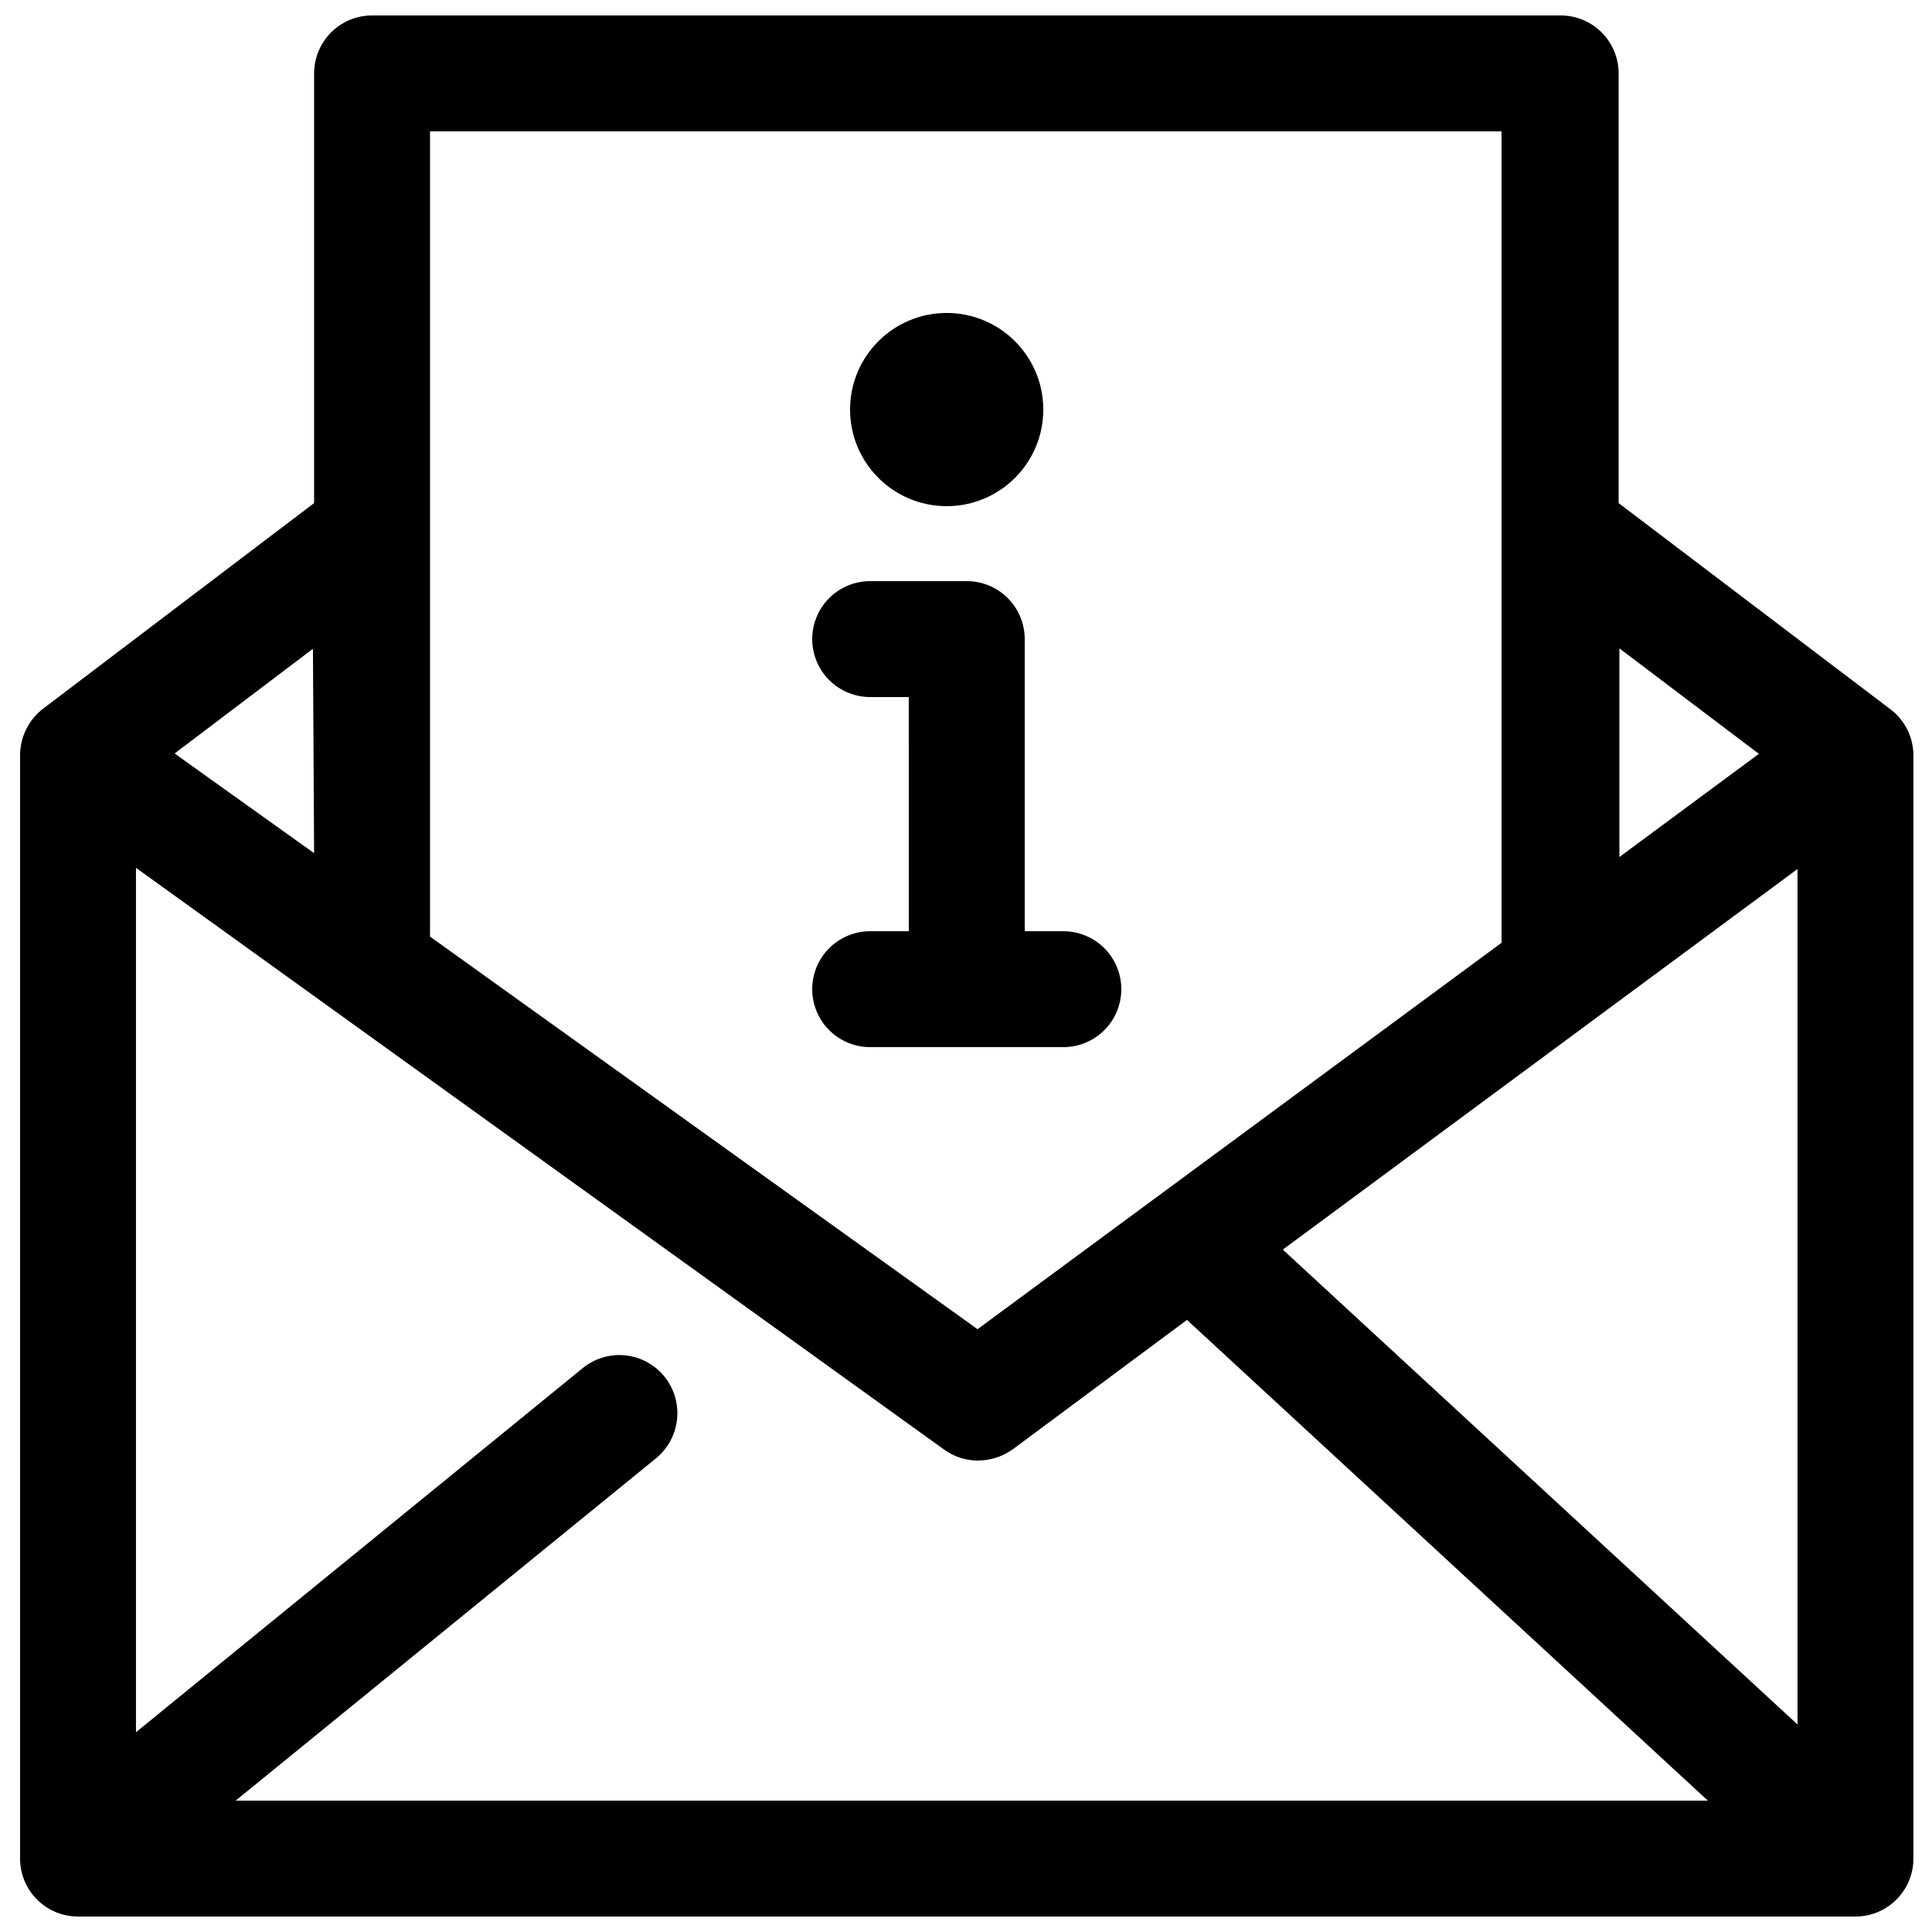
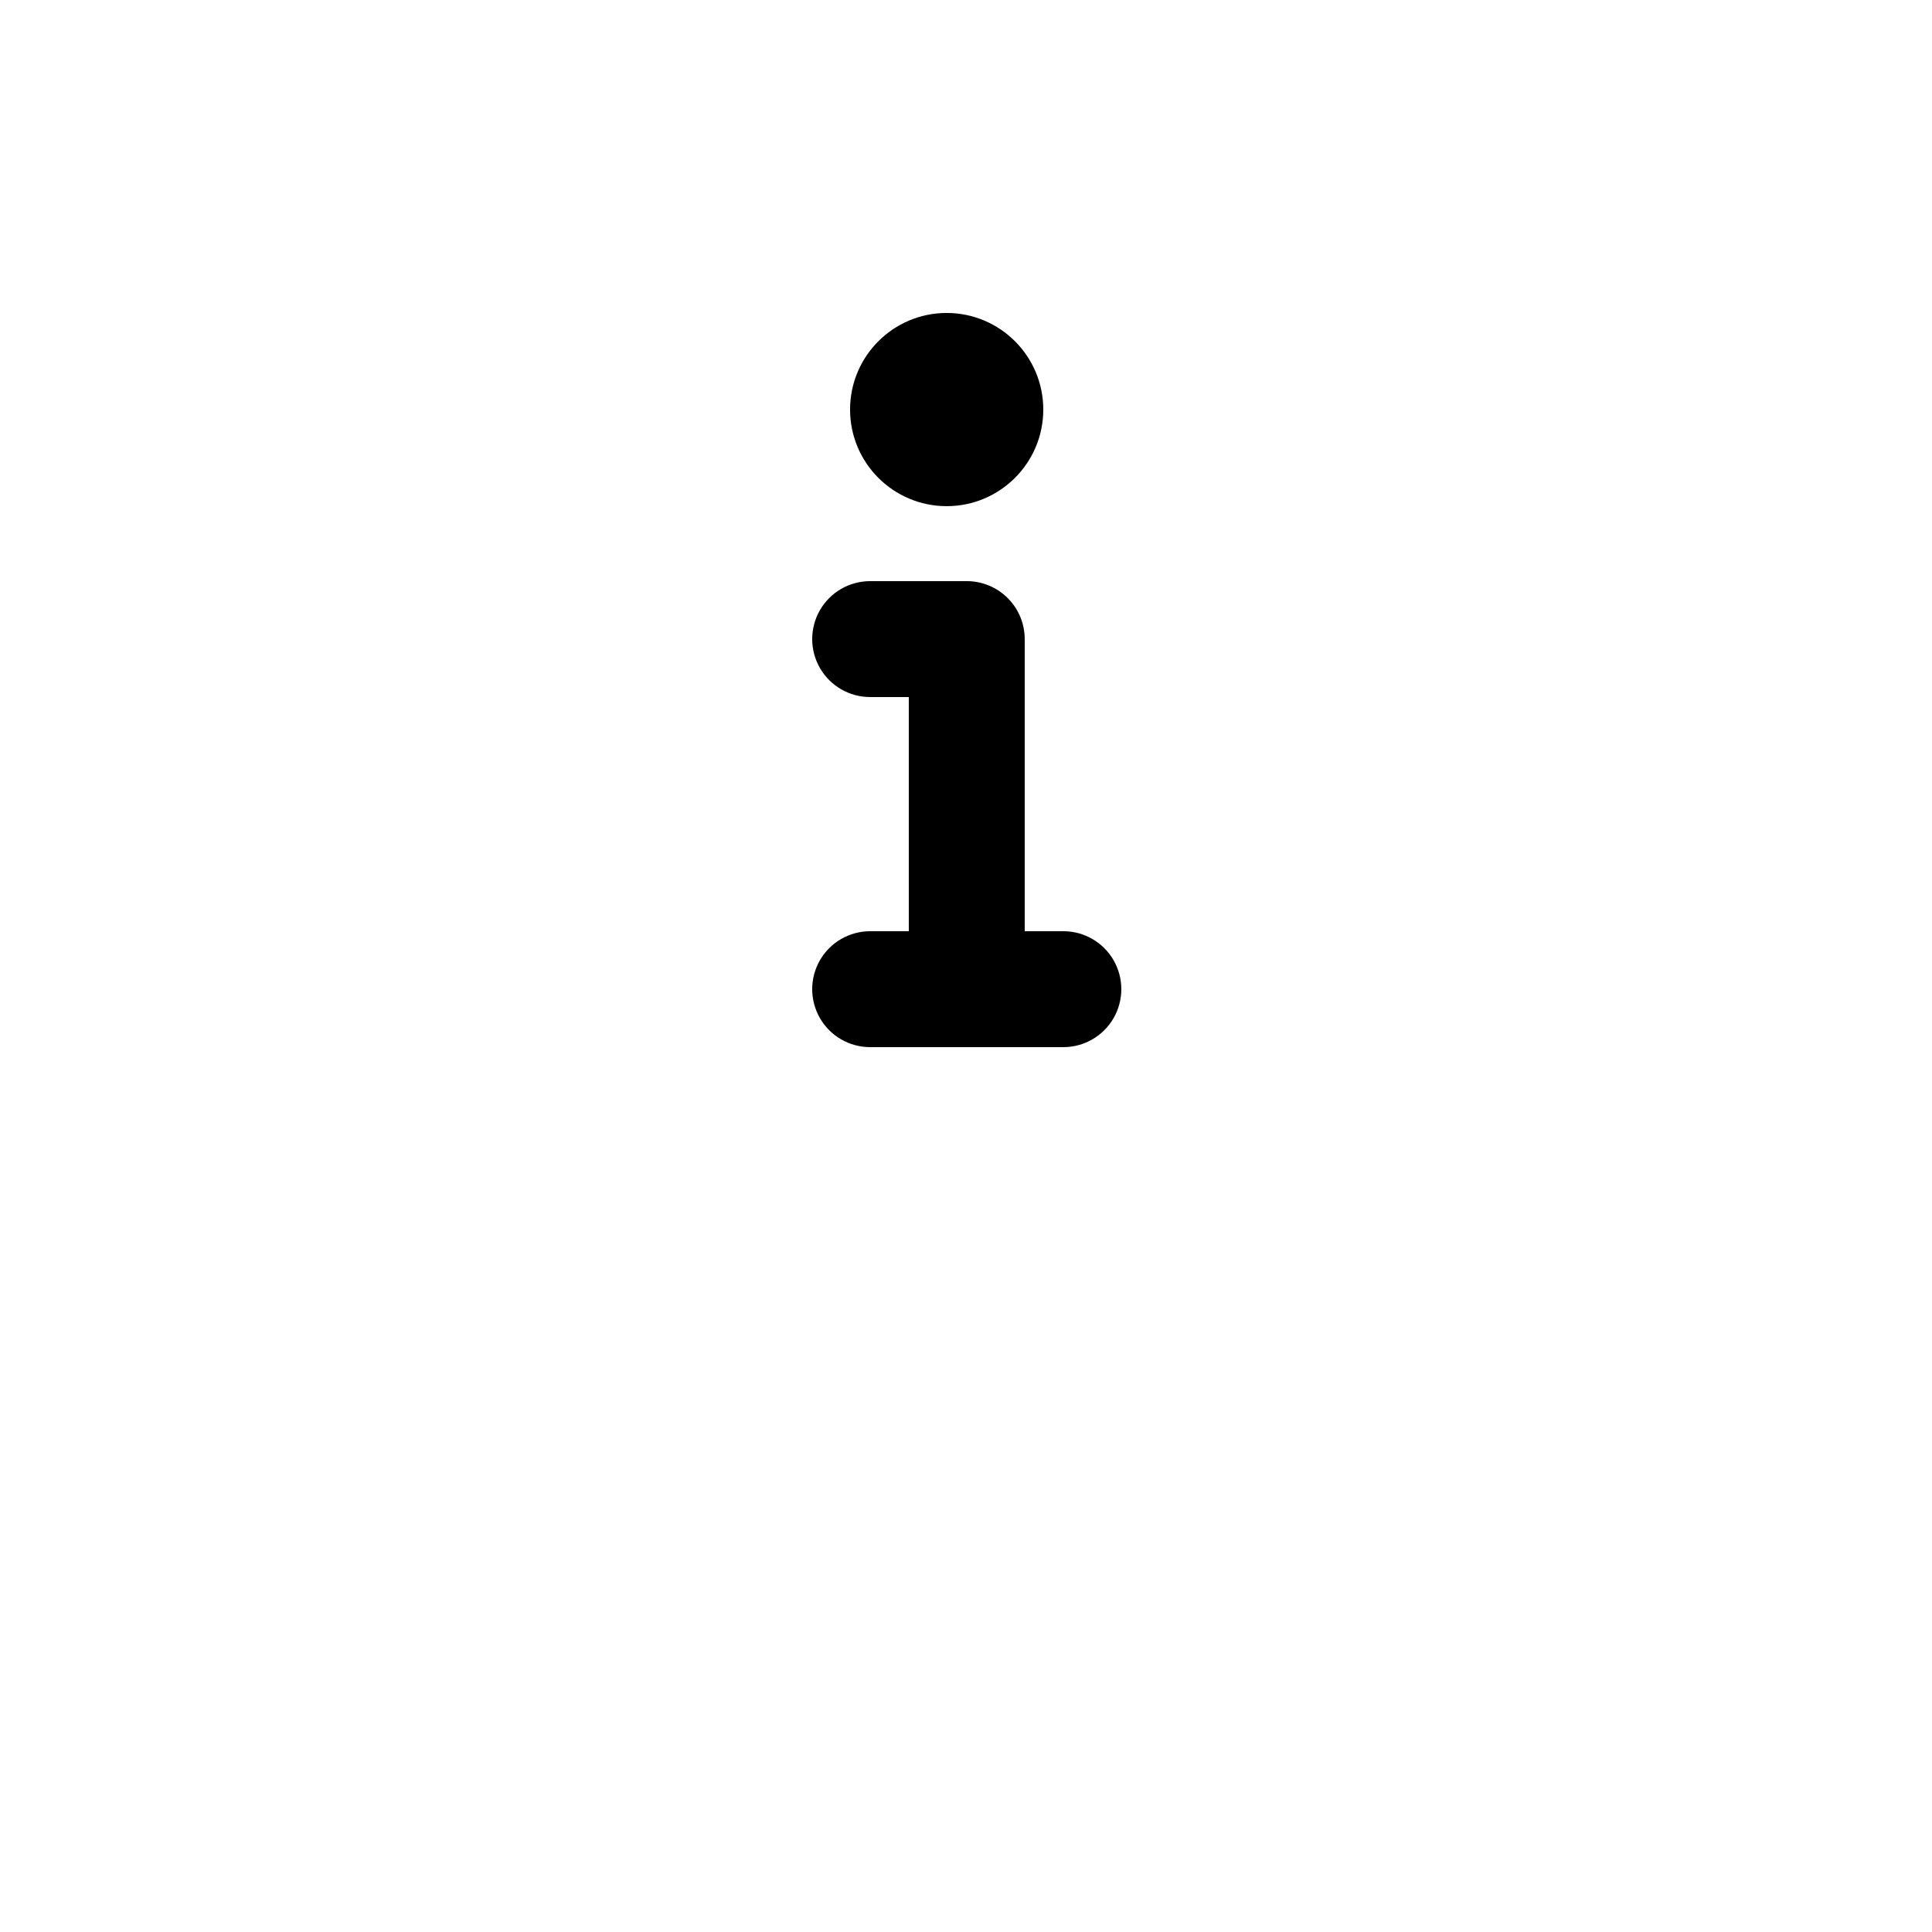
<svg xmlns="http://www.w3.org/2000/svg" width="800px" height="800px" version="1.1" viewBox="144 144 512 512">
  <defs>
    <clipPath id="a">
      <path d="m149 148.09h502.9v503.81h-502.9z" />
    </clipPath>
  </defs>
  <g clip-path="url(#a)">
-     <path d="m644.63 331.7-71.68-54.375v-113.87c0-4.125-1.66-8.082-4.606-10.969-2.949-2.891-6.938-4.473-11.062-4.391h-314.68c-4.074 0-7.981 1.617-10.863 4.5-2.879 2.879-4.496 6.785-4.496 10.859v113.87l-71.68 54.375c-3.871 2.91-6.176 7.445-6.246 12.285v292.56c0 4.074 1.617 7.981 4.496 10.863 2.883 2.879 6.789 4.496 10.863 4.496h471.04-0.004c4.074 0 7.981-1.617 10.863-4.496 2.879-2.883 4.5-6.789 4.5-10.863v-292.56c-0.074-4.887-2.469-9.453-6.453-12.285zm-324.51 177.15c-2.551-3.18-6.262-5.215-10.312-5.656-4.055-0.441-8.117 0.746-11.293 3.301l-118.48 96.562v-229.07l214.22 154.21c2.59 1.871 5.711 2.875 8.906 2.867 3.305-0.012 6.527-1.051 9.219-2.969l46.184-34.305 138.03 127.39h-390.14l111.41-90.727h0.004c3.141-2.582 5.137-6.297 5.559-10.34 0.422-4.047-0.766-8.094-3.309-11.266zm163.84-33.691 136.4-100.86v226.71zm126.16-131.38-36.965 27.34v-55.297zm-68.199-164.97v215.04l-138.86 102.4-145.1-104.04v-213.4zm-314.68 191.29-36.969-26.418 36.66-27.75z" />
-   </g>
+     </g>
  <path d="m420.48 252.54c0 14.137-11.465 25.598-25.602 25.598-14.141 0-25.602-11.461-25.602-25.598 0-14.141 11.461-25.602 25.602-25.602 14.137 0 25.602 11.461 25.602 25.602" />
  <path d="m374.6 390.78c-5.484 0-10.559 2.93-13.301 7.68-2.742 4.754-2.742 10.609 0 15.363 2.742 4.75 7.816 7.68 13.301 7.68h51.203c5.484 0 10.559-2.93 13.301-7.68 2.742-4.754 2.742-10.609 0-15.363-2.742-4.75-7.816-7.68-13.301-7.68h-10.242v-77.414c0-4.074-1.617-7.981-4.496-10.859-2.883-2.883-6.789-4.5-10.863-4.5h-25.602c-5.484 0-10.559 2.926-13.301 7.68-2.742 4.754-2.742 10.609 0 15.359 2.742 4.754 7.816 7.68 13.301 7.68h10.238l0.004 62.055z" />
</svg>